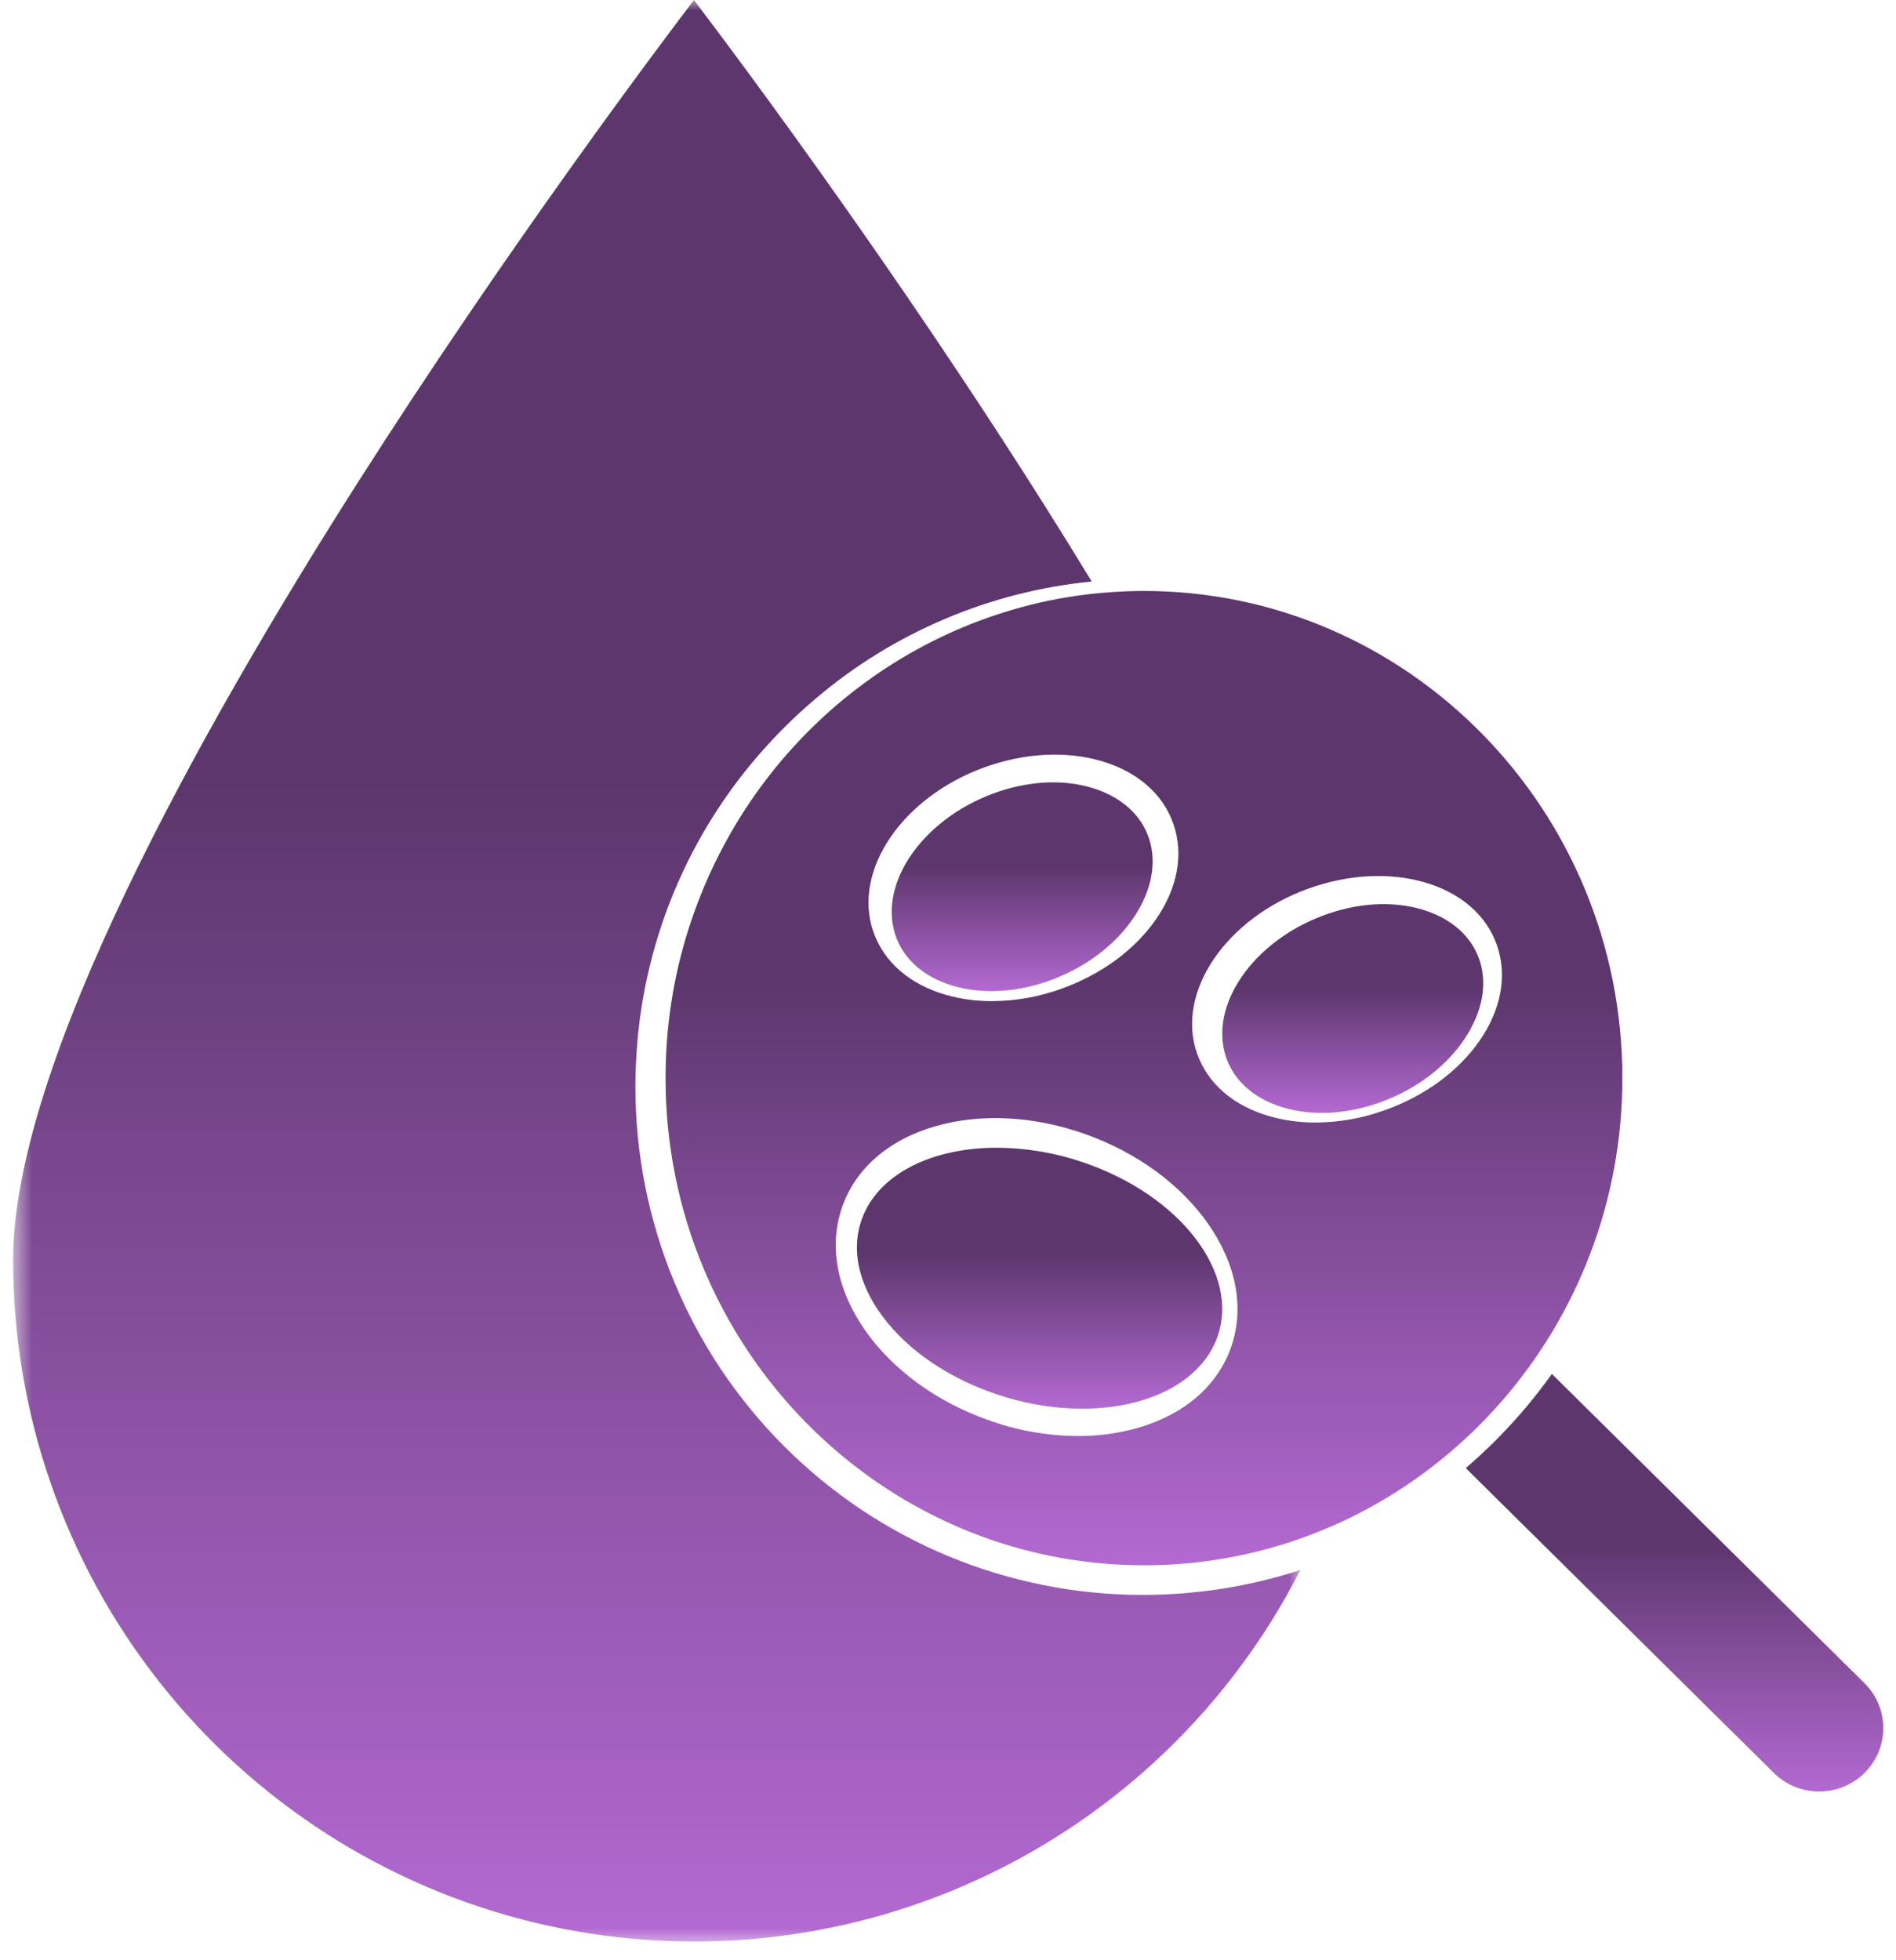
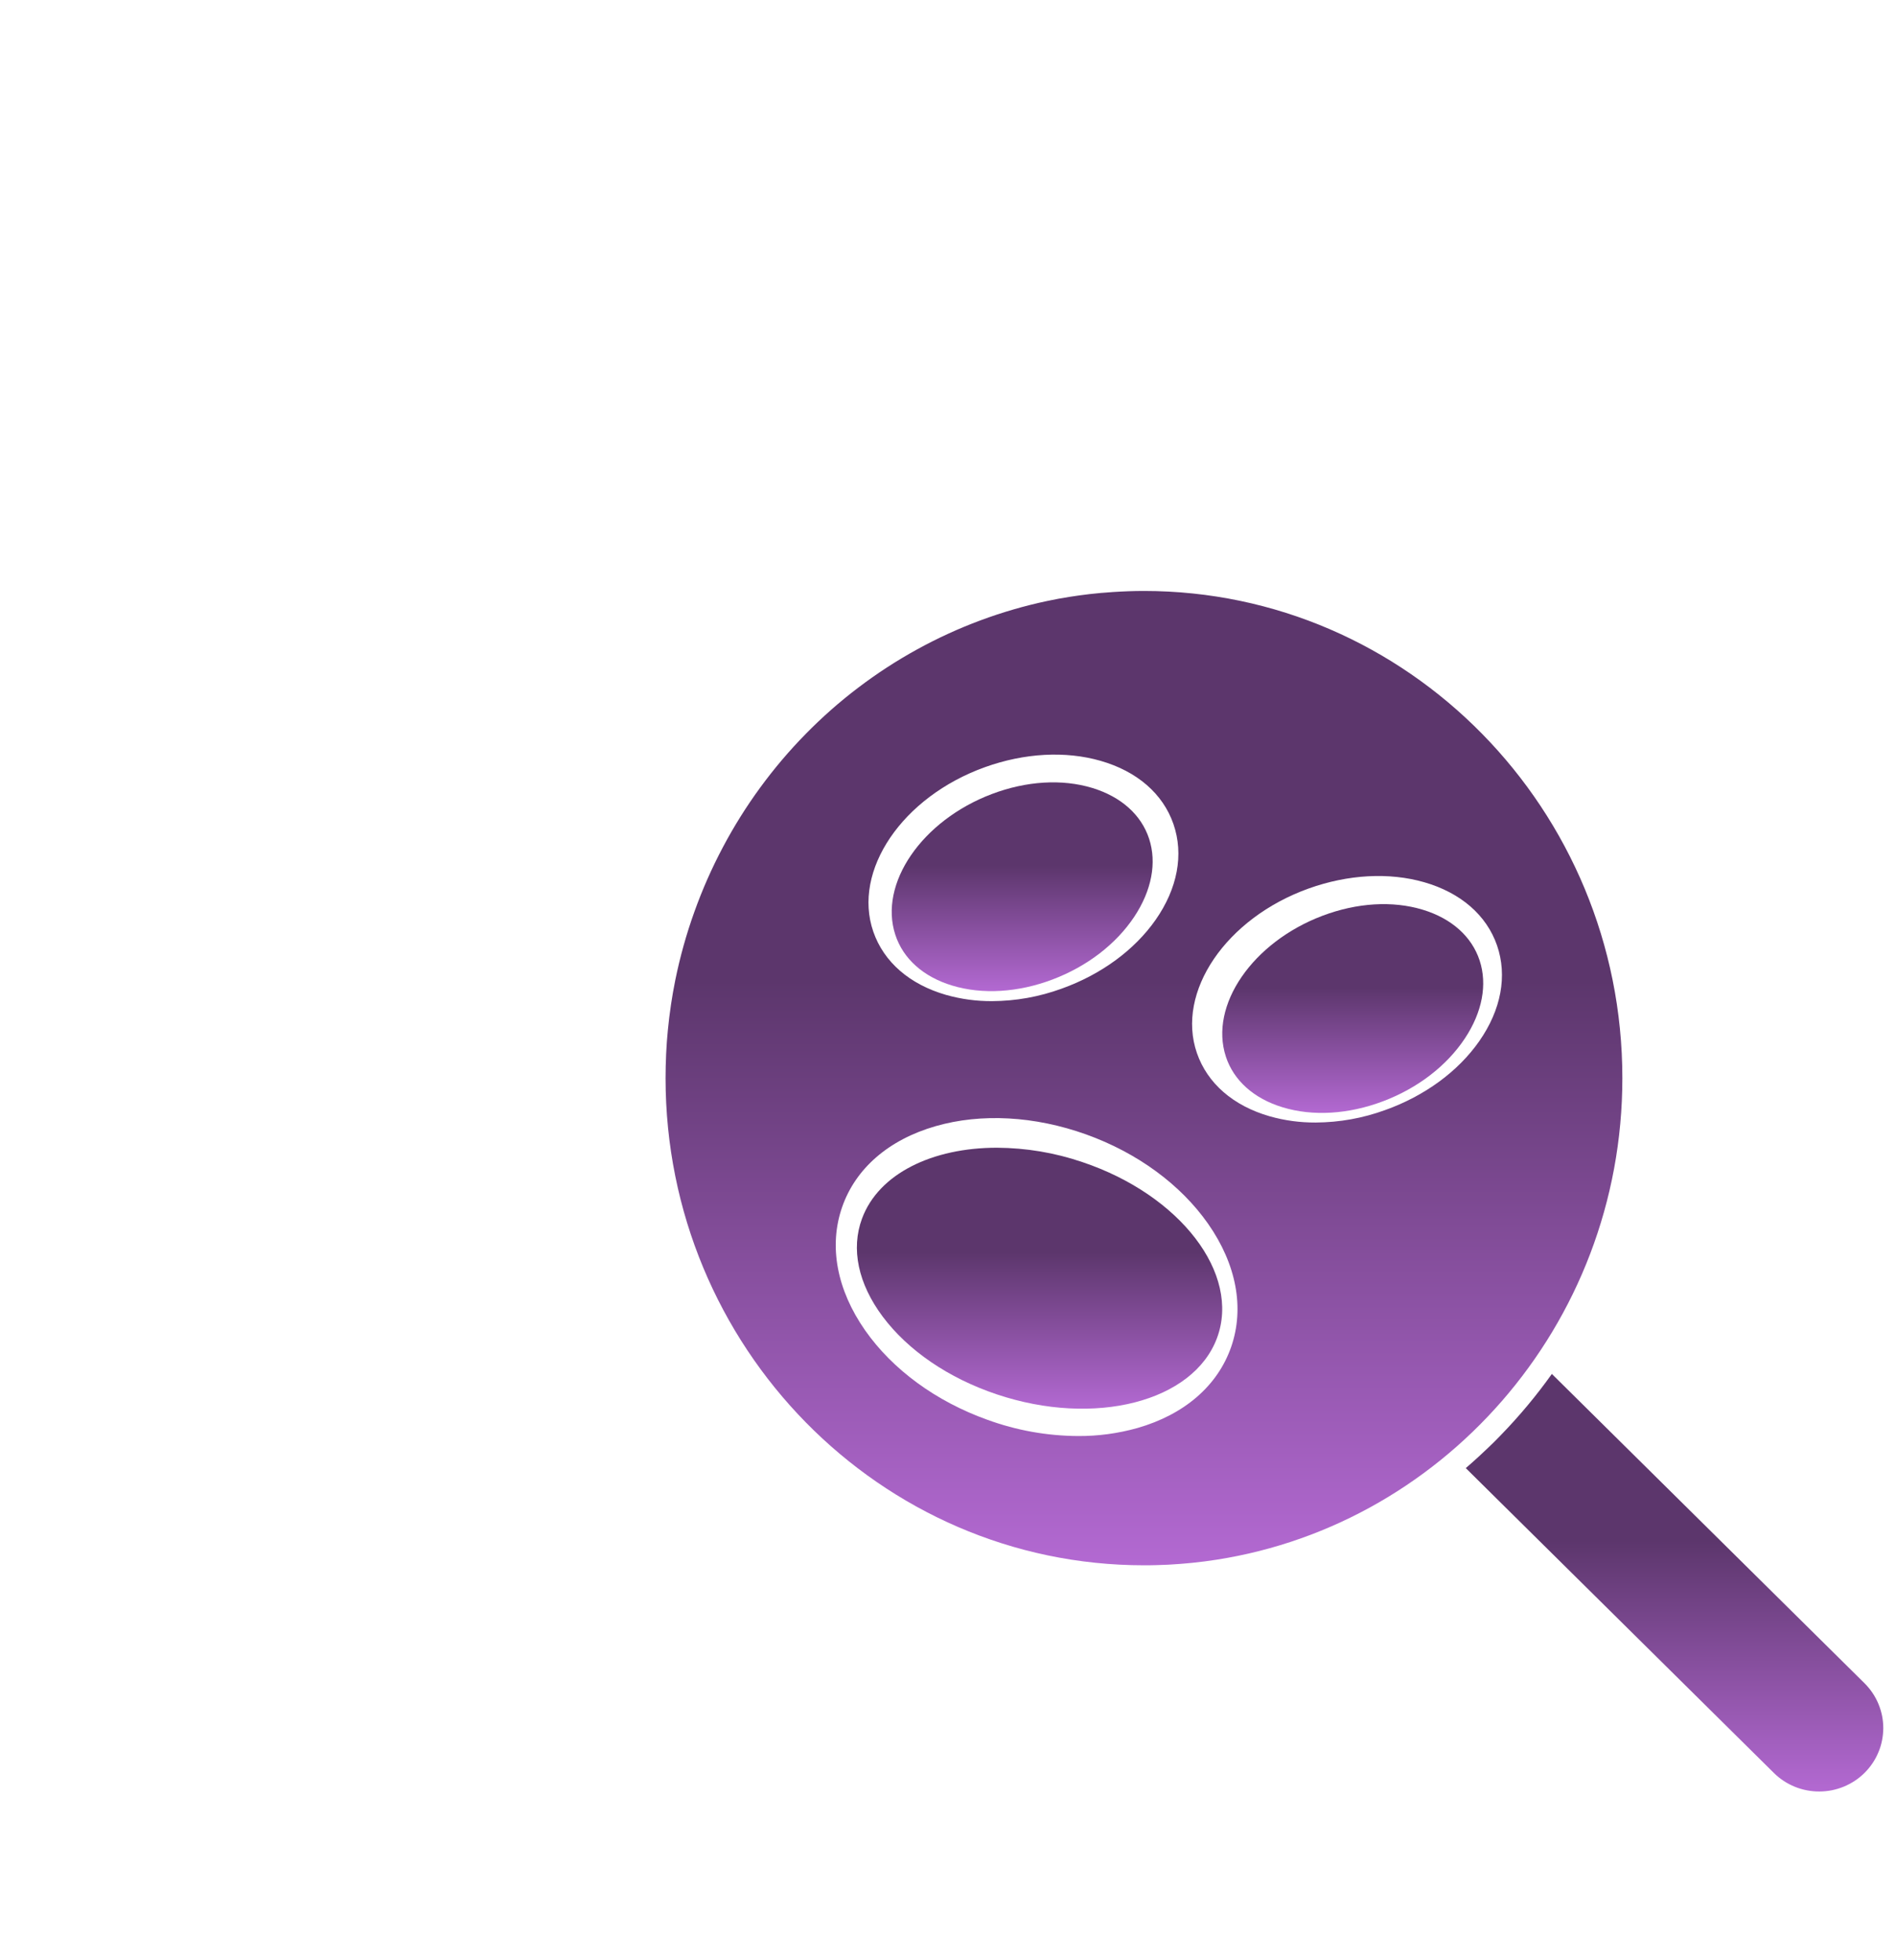
<svg xmlns="http://www.w3.org/2000/svg" width="89" height="92" viewBox="0 0 89 92" fill="none">
  <path d="M51.753 27.824L51.7 27.827C51.542 27.843 51.386 27.858 51.23 27.875C51.201 27.879 51.172 27.882 51.144 27.884C50.999 27.901 50.853 27.92 50.709 27.939C50.663 27.945 50.619 27.951 50.575 27.958C50.446 27.977 50.319 27.994 50.192 28.015C50.117 28.027 50.046 28.039 49.971 28.053C49.873 28.069 49.774 28.086 49.676 28.103C49.544 28.129 49.41 28.155 49.277 28.183C49.24 28.189 49.203 28.196 49.165 28.205C48.096 28.431 47.05 28.735 46.025 29.116C44.998 29.497 44.006 29.953 43.046 30.481C42.085 31.009 41.167 31.606 40.292 32.27C39.416 32.934 38.594 33.659 37.822 34.446C37.05 35.231 36.339 36.071 35.687 36.961C35.034 37.853 34.449 38.788 33.931 39.767C33.412 40.745 32.966 41.756 32.593 42.8C32.218 43.844 31.921 44.91 31.699 45.999C31.663 46.173 31.631 46.349 31.6 46.523C31.595 46.548 31.592 46.572 31.587 46.594C31.561 46.748 31.536 46.901 31.512 47.055C31.505 47.096 31.5 47.138 31.493 47.179C31.473 47.315 31.454 47.453 31.437 47.591C31.429 47.647 31.422 47.7 31.415 47.755C31.4 47.881 31.386 48.009 31.373 48.135C31.366 48.199 31.359 48.263 31.352 48.327C31.341 48.447 31.33 48.568 31.32 48.689C31.315 48.758 31.308 48.827 31.303 48.896C31.295 49.015 31.288 49.134 31.281 49.255C31.278 49.324 31.273 49.395 31.269 49.464C31.264 49.591 31.259 49.719 31.256 49.848C31.254 49.909 31.251 49.971 31.249 50.031C31.244 50.221 31.242 50.411 31.242 50.6C31.242 63.208 41.317 73.465 53.699 73.465C53.885 73.465 54.07 73.464 54.257 73.458C54.304 73.457 54.352 73.455 54.401 73.453C54.54 73.45 54.679 73.445 54.818 73.438C54.866 73.434 54.915 73.431 54.963 73.429C55.103 73.42 55.244 73.412 55.383 73.401C55.424 73.398 55.465 73.395 55.506 73.391C55.657 73.379 55.806 73.365 55.957 73.351C55.984 73.348 56.013 73.344 56.042 73.341C56.206 73.324 56.373 73.305 56.537 73.284L56.575 73.279C67.604 71.838 76.155 62.218 76.155 50.6C76.155 37.993 66.081 27.736 53.699 27.736C53.212 27.736 52.73 27.755 52.25 27.786C52.084 27.796 51.917 27.808 51.753 27.824ZM61.43 41.701C63.281 41.038 65.207 40.933 66.853 41.406C68.566 41.898 69.781 42.952 70.273 44.375C70.763 45.799 70.466 47.395 69.435 48.87C68.442 50.29 66.876 51.436 65.025 52.098C63.968 52.483 62.879 52.678 61.756 52.685C61.025 52.688 60.307 52.592 59.603 52.393C57.889 51.901 56.676 50.847 56.184 49.424C55.193 46.558 57.547 43.093 61.43 41.701ZM56.71 57.438C58.039 59.338 58.424 61.389 57.794 63.211C57.163 65.033 55.602 66.388 53.397 67.021C52.482 67.278 51.551 67.404 50.602 67.399C49.14 67.39 47.721 67.135 46.346 66.635C43.936 65.772 41.9 64.281 40.609 62.438C39.281 60.537 38.896 58.487 39.527 56.663C40.156 54.842 41.717 53.487 43.923 52.854C46.062 52.24 48.566 52.378 50.976 53.24C53.385 54.103 55.421 55.596 56.71 57.438ZM55.083 38.678C55.575 40.1 55.276 41.697 54.245 43.173C53.252 44.591 51.687 45.738 49.836 46.401C48.779 46.786 47.689 46.981 46.566 46.988C45.835 46.991 45.117 46.894 44.413 46.696C42.7 46.204 41.486 45.15 40.994 43.727C40.002 40.861 42.357 37.396 46.24 36.004C48.091 35.34 50.017 35.236 51.663 35.709C53.376 36.2 54.591 37.255 55.083 38.678Z" fill="url(#paint0_linear_514_351)" />
  <path d="M46.558 37.267C43.273 38.51 41.24 41.473 42.027 43.873C42.396 45 43.343 45.847 44.695 46.256C46.113 46.686 47.786 46.584 49.408 45.971C51.03 45.357 52.393 44.309 53.248 43.02C54.062 41.789 54.308 40.492 53.94 39.365C53.571 38.239 52.622 37.392 51.27 36.981C49.854 36.551 48.18 36.653 46.558 37.267Z" fill="url(#paint1_linear_514_351)" />
  <path d="M46.796 53.867C43.767 53.867 41.243 55.083 40.463 57.195C39.937 58.618 40.282 60.25 41.434 61.792C42.626 63.386 44.527 64.683 46.785 65.441C51.38 66.984 56.022 65.793 57.131 62.788C58.241 59.784 55.404 56.085 50.809 54.542C49.511 54.1 48.173 53.876 46.796 53.867Z" fill="url(#paint2_linear_514_351)" />
  <path d="M57.542 49.589C57.911 50.715 58.86 51.562 60.211 51.971C61.628 52.402 63.302 52.3 64.924 51.686C66.547 51.072 67.91 50.025 68.764 48.735C69.579 47.505 69.825 46.208 69.456 45.081C69.086 43.954 68.139 43.108 66.787 42.697C65.369 42.266 63.697 42.368 62.074 42.982C58.79 44.225 56.756 47.189 57.543 49.589H57.542Z" fill="url(#paint3_linear_514_351)" />
  <mask id="mask0_514_351" style="mask-type:luminance" maskUnits="userSpaceOnUse" x="0" y="0" width="62" height="92">
-     <path d="M0.597 0H61.134V91.359H0.597V0Z" fill="white" />
-   </mask>
+     </mask>
  <g mask="url(#mask0_514_351)">
    <path d="M57.374 74.564C57.245 74.585 57.115 74.603 56.986 74.621C56.934 74.629 56.883 74.636 56.831 74.643C56.72 74.657 56.606 74.672 56.493 74.686C56.409 74.696 56.325 74.705 56.24 74.713C56.111 74.729 55.983 74.741 55.852 74.753C55.728 74.765 55.603 74.775 55.479 74.786C55.41 74.791 55.342 74.794 55.275 74.799C55.158 74.806 55.043 74.815 54.928 74.82C54.861 74.823 54.794 74.827 54.727 74.83C54.603 74.835 54.479 74.841 54.355 74.844C54.297 74.846 54.24 74.847 54.182 74.849C54.001 74.853 53.819 74.856 53.639 74.856C52.859 74.856 52.08 74.817 51.305 74.741C50.529 74.664 49.759 74.55 48.992 74.397C48.228 74.246 47.473 74.055 46.726 73.829C45.98 73.602 45.246 73.341 44.526 73.042C43.805 72.743 43.102 72.409 42.413 72.041C41.726 71.672 41.057 71.272 40.409 70.839C39.761 70.404 39.134 69.94 38.533 69.445C37.93 68.948 37.352 68.424 36.801 67.873C36.249 67.321 35.727 66.744 35.232 66.139C34.737 65.536 34.273 64.909 33.838 64.261C33.405 63.611 33.005 62.943 32.637 62.254C32.27 61.565 31.938 60.86 31.639 60.139C31.34 59.417 31.077 58.683 30.852 57.936C30.625 57.188 30.436 56.432 30.283 55.666C30.132 54.901 30.017 54.13 29.941 53.351C29.864 52.575 29.826 51.796 29.826 51.014C29.826 50.822 29.828 50.628 29.833 50.435C29.836 50.325 29.84 50.217 29.845 50.107C29.849 50.026 29.85 49.944 29.854 49.863C29.86 49.71 29.871 49.555 29.881 49.403C29.883 49.368 29.885 49.334 29.888 49.299C29.981 47.94 30.19 46.602 30.515 45.279C30.842 43.957 31.276 42.673 31.823 41.428C32.369 40.182 33.019 38.991 33.771 37.857C34.522 36.723 35.366 35.661 36.301 34.673L36.308 34.666C36.409 34.56 36.512 34.453 36.615 34.346C36.646 34.316 36.677 34.283 36.708 34.252C36.739 34.221 36.768 34.188 36.801 34.157C36.861 34.096 36.925 34.037 36.986 33.975C37.028 33.936 37.069 33.895 37.11 33.853C37.203 33.766 37.294 33.678 37.387 33.59C37.428 33.553 37.471 33.513 37.512 33.474C37.61 33.384 37.708 33.295 37.808 33.207C37.84 33.178 37.873 33.147 37.907 33.118C38.017 33.022 38.129 32.925 38.241 32.829C38.255 32.817 38.27 32.805 38.285 32.791C40.115 31.236 42.136 29.991 44.346 29.052C46.556 28.114 48.857 27.528 51.245 27.293C43.427 14.433 34.588 2.652 32.574 0.002C30.802 2.331 23.747 11.728 16.774 22.681C9.402 34.255 0.615 49.975 0.615 59.127C0.615 60.017 0.651 60.905 0.726 61.792C0.8 62.678 0.91 63.562 1.058 64.44C1.206 65.318 1.389 66.187 1.609 67.05C1.831 67.912 2.085 68.765 2.378 69.605C2.668 70.447 2.994 71.273 3.355 72.088C3.714 72.901 4.108 73.698 4.534 74.48C4.962 75.262 5.421 76.023 5.91 76.765C6.4 77.507 6.921 78.229 7.471 78.929C8.021 79.628 8.6 80.303 9.206 80.953C9.813 81.604 10.445 82.23 11.103 82.828C11.763 83.425 12.445 83.994 13.151 84.535C13.858 85.077 14.585 85.587 15.334 86.068C16.081 86.548 16.849 86.996 17.635 87.412C18.422 87.828 19.222 88.211 20.04 88.56C20.858 88.909 21.69 89.223 22.534 89.503C23.379 89.783 24.233 90.027 25.097 90.235C25.962 90.443 26.833 90.615 27.713 90.751C28.591 90.886 29.474 90.984 30.36 91.046C31.247 91.108 32.136 91.134 33.024 91.12C33.914 91.108 34.801 91.058 35.686 90.972C36.571 90.885 37.45 90.763 38.325 90.603C39.2 90.441 40.066 90.246 40.925 90.013C41.782 89.782 42.629 89.513 43.466 89.209C44.301 88.907 45.123 88.568 45.932 88.197C46.74 87.824 47.53 87.421 48.303 86.982C49.078 86.544 49.833 86.073 50.568 85.573C51.302 85.072 52.015 84.541 52.706 83.981C53.397 83.42 54.063 82.831 54.704 82.216C55.347 81.599 55.96 80.956 56.55 80.29C57.137 79.621 57.696 78.93 58.227 78.216C58.758 77.502 59.258 76.767 59.727 76.011C60.196 75.255 60.632 74.48 61.038 73.688C59.857 74.071 58.655 74.359 57.429 74.555L57.374 74.564Z" fill="url(#paint4_linear_514_351)" />
  </g>
  <path d="M72.846 64.484C72.124 65.497 71.33 66.451 70.461 67.345C70.442 67.366 70.421 67.387 70.401 67.408C70.303 67.507 70.206 67.607 70.106 67.706C70.06 67.751 70.015 67.793 69.969 67.838C69.93 67.876 69.89 67.915 69.85 67.953C69.707 68.09 69.563 68.225 69.418 68.359C69.393 68.381 69.368 68.406 69.342 68.428C69.165 68.59 68.986 68.748 68.805 68.904L83.275 83.219C83.415 83.356 83.566 83.48 83.731 83.587C83.895 83.695 84.069 83.785 84.251 83.86C84.432 83.934 84.62 83.99 84.813 84.026C85.008 84.064 85.203 84.084 85.4 84.082C85.597 84.082 85.791 84.063 85.985 84.025C86.178 83.986 86.366 83.929 86.548 83.855C86.729 83.78 86.903 83.688 87.067 83.58C87.23 83.471 87.381 83.35 87.521 83.211C87.66 83.073 87.785 82.922 87.894 82.761C88.004 82.6 88.096 82.428 88.171 82.247C88.249 82.069 88.305 81.883 88.343 81.69C88.382 81.499 88.401 81.307 88.403 81.112C88.403 80.916 88.384 80.724 88.347 80.533C88.308 80.342 88.252 80.156 88.177 79.976C88.103 79.795 88.01 79.624 87.901 79.46C87.792 79.299 87.669 79.148 87.53 79.009L72.846 64.484Z" fill="url(#paint5_linear_514_351)" />
  <defs>
    <linearGradient id="paint0_linear_514_351" x1="53.699" y1="27.736" x2="53.699" y2="73.465" gradientUnits="userSpaceOnUse">
      <stop offset="0.4" stop-color="#5C366C" />
      <stop offset="1" stop-color="#B369D2" />
    </linearGradient>
    <linearGradient id="paint1_linear_514_351" x1="47.982" y1="36.719" x2="47.982" y2="46.518" gradientUnits="userSpaceOnUse">
      <stop offset="0.4" stop-color="#5C366C" />
      <stop offset="1" stop-color="#B369D2" />
    </linearGradient>
    <linearGradient id="paint2_linear_514_351" x1="48.797" y1="53.867" x2="48.797" y2="66.116" gradientUnits="userSpaceOnUse">
      <stop offset="0.4" stop-color="#5C366C" />
      <stop offset="1" stop-color="#B369D2" />
    </linearGradient>
    <linearGradient id="paint3_linear_514_351" x1="63.498" y1="42.434" x2="63.498" y2="52.234" gradientUnits="userSpaceOnUse">
      <stop offset="0.4" stop-color="#5C366C" />
      <stop offset="1" stop-color="#B369D2" />
    </linearGradient>
    <linearGradient id="paint4_linear_514_351" x1="30.826" y1="0.002" x2="30.826" y2="91.124" gradientUnits="userSpaceOnUse">
      <stop offset="0.4" stop-color="#5C366C" />
      <stop offset="1" stop-color="#B369D2" />
    </linearGradient>
    <linearGradient id="paint5_linear_514_351" x1="78.604" y1="64.484" x2="78.604" y2="84.082" gradientUnits="userSpaceOnUse">
      <stop offset="0.4" stop-color="#5C366C" />
      <stop offset="1" stop-color="#B369D2" />
    </linearGradient>
  </defs>
</svg>